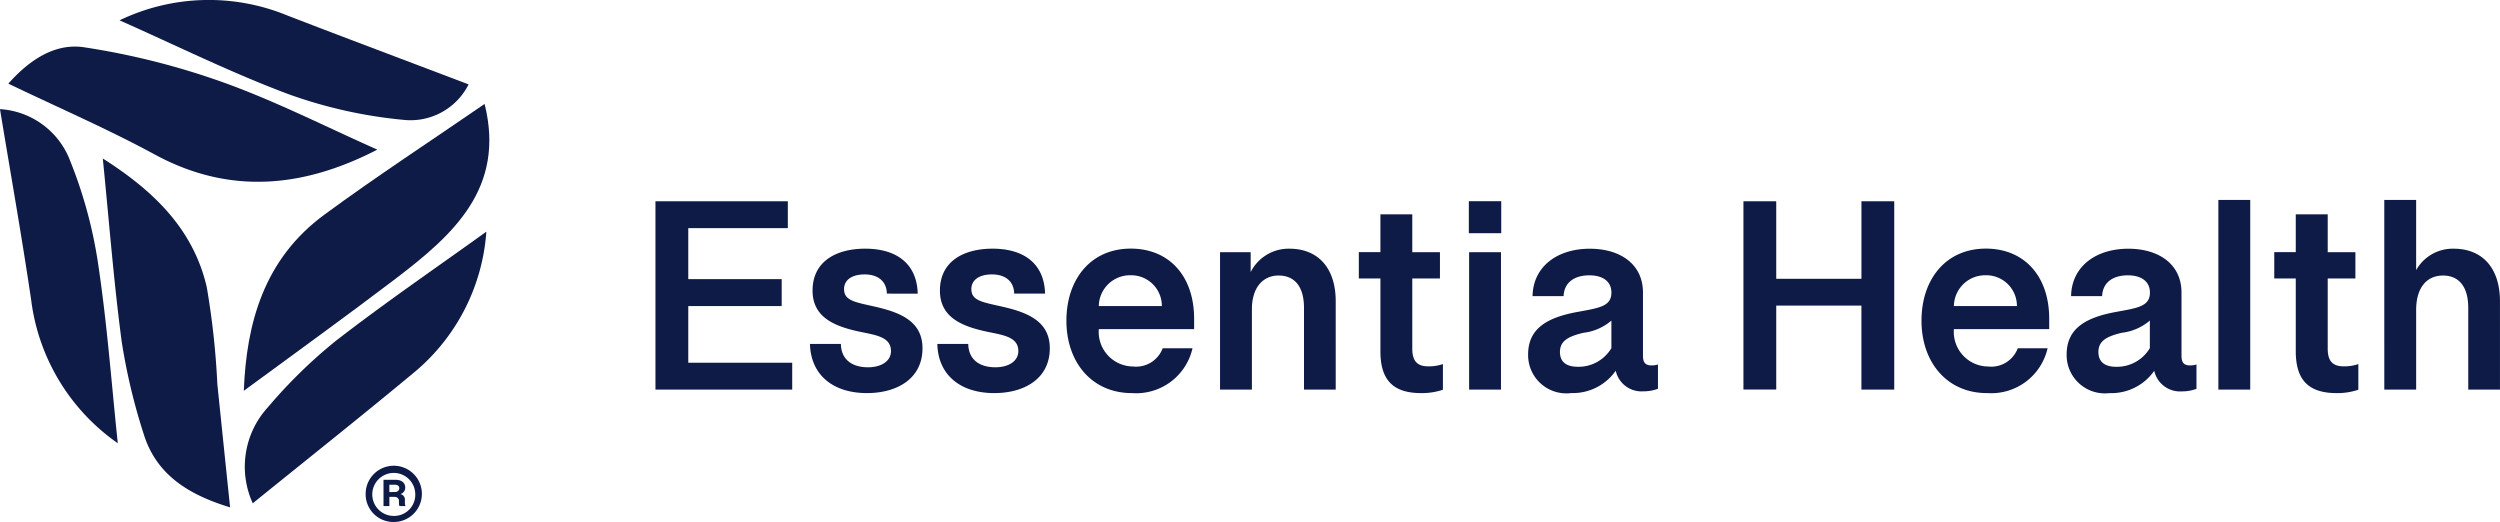
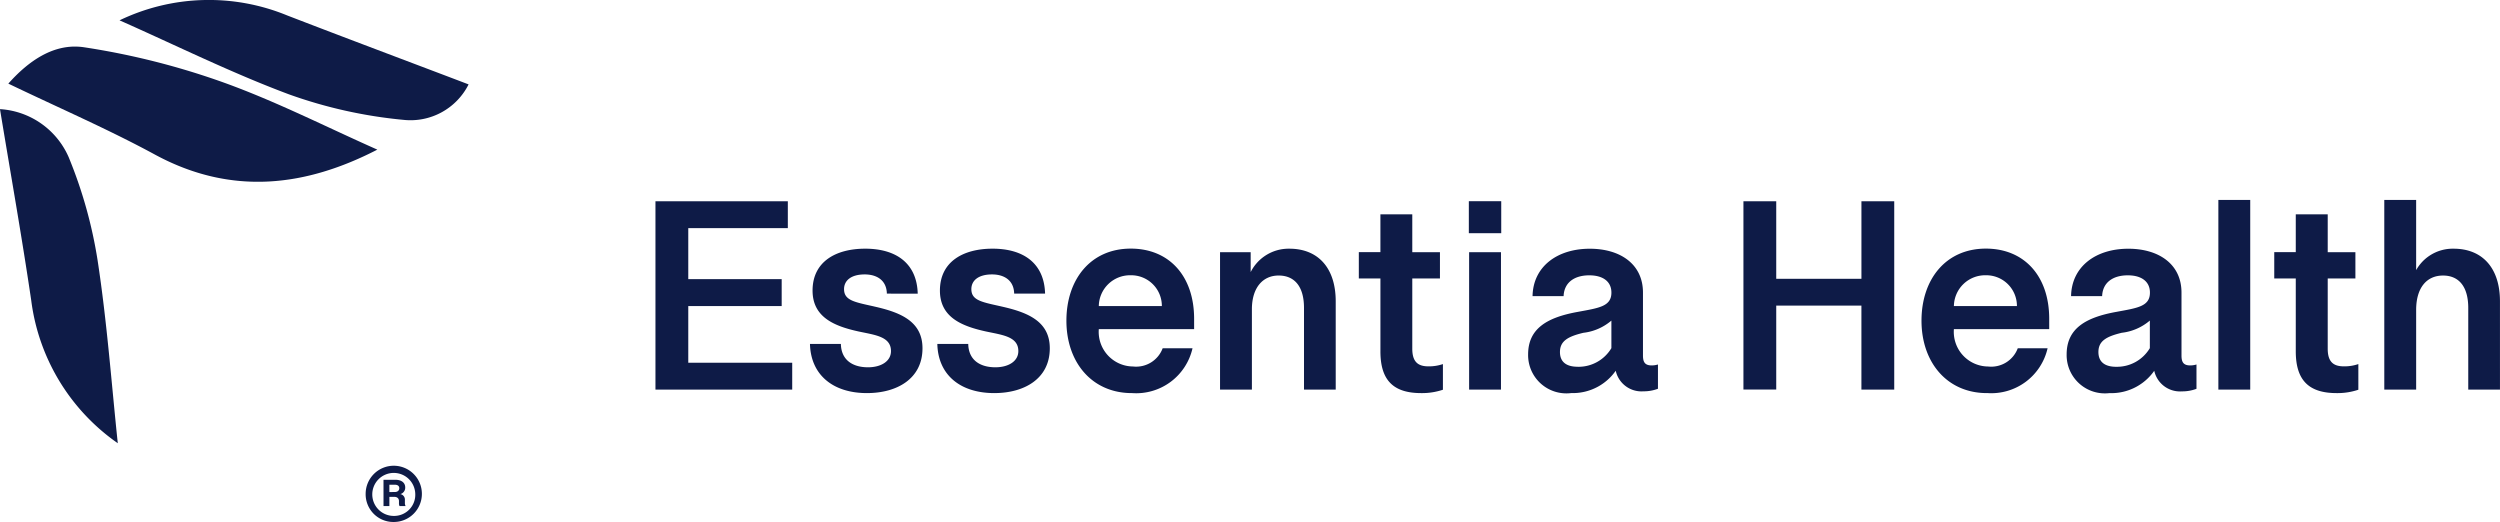
<svg xmlns="http://www.w3.org/2000/svg" width="143.137" height="29.886" viewBox="0 0 143.137 29.886">
  <defs>
    <style>.a{fill:#0e1b47;}</style>
  </defs>
  <g transform="translate(0 0)">
    <path class="a" d="M796.72,325.212c-4.04,2.083-8.3,2.69-12.744.278-2.66-1.443-5.451-2.649-8.383-4.057,1.125-1.267,2.6-2.344,4.34-2.081a42.644,42.644,0,0,1,8,2.022C790.945,322.459,793.821,323.927,796.72,325.212Z" transform="translate(-775.116 -316.645)" />
-     <path class="a" d="M796.73,355.693c-2.367-.721-4.251-1.864-4.967-4.264a34.272,34.272,0,0,1-1.241-5.239c-.453-3.414-.718-6.852-1.08-10.471,2.756,1.753,5.157,3.931,5.951,7.359a45.109,45.109,0,0,1,.606,5.548C796.234,350.912,796.471,353.2,796.73,355.693Z" transform="translate(-783.556 -326.644)" />
-     <path class="a" d="M823.9,327.719c1.206,4.825-1.807,7.5-5.087,10-2.861,2.176-5.781,4.275-8.7,6.424.149-3.81,1.118-7.531,4.635-10.1C817.709,331.868,820.785,329.86,823.9,327.719Z" transform="translate(-796.154 -321.768)" />
-     <path class="a" d="M810.73,361.994a5.041,5.041,0,0,1,.859-5.49,28.928,28.928,0,0,1,3.863-3.783c2.835-2.2,5.8-4.225,8.652-6.278a11.53,11.53,0,0,1-4.272,8.171C816.863,357.079,813.838,359.479,810.73,361.994Z" transform="translate(-796.258 -333.179)" />
-     <path class="a" d="M791.9,313.648a11.8,11.8,0,0,1,9.592-.283c3.414,1.318,6.841,2.6,10.393,3.951a3.723,3.723,0,0,1-3.741,2.029,26.792,26.792,0,0,1-6.553-1.463C798.3,316.654,795.135,315.081,791.9,313.648Z" transform="translate(-785.056 -312.484)" />
+     <path class="a" d="M791.9,313.648a11.8,11.8,0,0,1,9.592-.283c3.414,1.318,6.841,2.6,10.393,3.951a3.723,3.723,0,0,1-3.741,2.029,26.792,26.792,0,0,1-6.553-1.463C798.3,316.654,795.135,315.081,791.9,313.648" transform="translate(-785.056 -312.484)" />
    <path class="a" d="M781.116,347.609a11.771,11.771,0,0,1-4.955-8.169c-.529-3.6-1.169-7.191-1.79-10.96a4.6,4.6,0,0,1,3.933,2.751,26.1,26.1,0,0,1,1.657,5.912C780.5,340.667,780.759,344.232,781.116,347.609Z" transform="translate(-774.372 -322.232)" />
  </g>
  <g transform="translate(20.935 26.658)">
    <path class="a" d="M827.97,382.346a1.61,1.61,0,1,1,1.608,1.616A1.588,1.588,0,0,1,827.97,382.346Zm2.841,0a1.231,1.231,0,1,0-1.232,1.269A1.212,1.212,0,0,0,830.811,382.346Zm-1.819-.8h.683c.347,0,.561.169.561.439a.38.38,0,0,1-.277.38.318.318,0,0,1,.258.328v.185a.355.355,0,0,0,.041.173h-.347a.353.353,0,0,1-.033-.166v-.118c0-.137-.081-.244-.276-.244h-.273v.528h-.336Zm.642.7c.188,0,.262-.107.262-.218,0-.133-.1-.2-.262-.2h-.306v.421Z" transform="translate(-827.97 -380.734)" />
  </g>
  <path class="a" d="M1.384-3.547h7.83V-5.085H3.263V-8.331H8.611V-9.87H3.263v-2.922h5.7v-1.538H1.384Zm12.12.2c1.677,0,3.169-.8,3.169-2.566,0-1.507-1.206-2.025-2.613-2.357-1.19-.278-1.878-.34-1.878-1.028,0-.487.394-.843,1.183-.843.7,0,1.252.34,1.268,1.1H16.4c-.046-1.731-1.229-2.574-3.007-2.574-1.662,0-3.014.727-3.014,2.4,0,1.538,1.268,2.041,2.643,2.342.928.2,1.847.286,1.847,1.121,0,.587-.572.928-1.314.928-.912,0-1.538-.441-1.554-1.337h-1.77C10.273-4.413,11.518-3.346,13.5-3.346Zm7.289,0c1.677,0,3.169-.8,3.169-2.566,0-1.507-1.206-2.025-2.613-2.357-1.19-.278-1.878-.34-1.878-1.028,0-.487.394-.843,1.183-.843.7,0,1.252.34,1.268,1.1h1.77c-.046-1.731-1.229-2.574-3.007-2.574-1.662,0-3.014.727-3.014,2.4,0,1.538,1.268,2.041,2.643,2.342.928.2,1.847.286,1.847,1.121,0,.587-.572.928-1.314.928-.912,0-1.538-.441-1.554-1.337h-1.77C17.562-4.413,18.806-3.346,20.793-3.346Zm7.869,0a3.306,3.306,0,0,0,3.471-2.566H30.424a1.621,1.621,0,0,1-1.7,1.043A1.982,1.982,0,0,1,26.768-7.01h5.457V-7.6c0-2.458-1.438-4.019-3.625-4.019-2.3,0-3.687,1.762-3.687,4.128C24.913-5.1,26.381-3.346,28.662-3.346ZM26.768-8.331a1.79,1.79,0,0,1,1.824-1.762,1.756,1.756,0,0,1,1.786,1.762Zm6.941,4.785h1.824v-4.6c0-1.237.626-1.932,1.53-1.932.889,0,1.453.6,1.453,1.855v4.676h1.816V-8.6c0-1.932-1.028-3.014-2.651-3.014a2.432,2.432,0,0,0-2.288,1.492l.07.07v-1.36H33.709Zm11.517.2a3.747,3.747,0,0,0,1.244-.193V-5.008a2.494,2.494,0,0,1-.819.131c-.587,0-.935-.232-.935-1.013V-9.908H46.3v-1.507H44.716V-13.58H42.891v2.164H41.655v1.507h1.237v4.174C42.891-4.08,43.633-3.346,45.226-3.346Zm2.744-.2h1.824v-7.869H47.97ZM47.954-12.5h1.855v-1.832H47.954Zm5.851,9.152a3,3,0,0,0,2.682-1.469l-.155-.031a1.509,1.509,0,0,0,1.615,1.4,2.3,2.3,0,0,0,.835-.147V-4.985a1.183,1.183,0,0,1-.363.054c-.41,0-.495-.224-.495-.572V-9.1c0-1.654-1.329-2.512-3.045-2.512-1.863,0-3.246,1.02-3.277,2.713H53.38c.031-.788.626-1.19,1.469-1.19.788,0,1.268.356,1.268.989,0,.8-.727.881-1.932,1.105-1.747.317-2.837.951-2.837,2.435A2.191,2.191,0,0,0,53.805-3.346Zm.379-1.507c-.611,0-1.013-.247-1.013-.843,0-.634.464-.889,1.337-1.1a3,3,0,0,0,1.608-.7V-5.92A2.191,2.191,0,0,1,54.184-4.853Zm9.492,1.306h1.878V-8.355h4.877v4.808H72.31V-14.329H70.432v4.437H65.554v-4.437H63.676Zm13.944.2A3.306,3.306,0,0,0,81.09-5.912H79.382a1.621,1.621,0,0,1-1.7,1.043A1.982,1.982,0,0,1,75.726-7.01h5.457V-7.6c0-2.458-1.438-4.019-3.625-4.019-2.3,0-3.687,1.762-3.687,4.128C73.871-5.1,75.34-3.346,77.62-3.346ZM75.726-8.331a1.79,1.79,0,0,1,1.824-1.762,1.756,1.756,0,0,1,1.785,1.762Zm8.912,4.986A3,3,0,0,0,87.32-4.814l-.155-.031a1.509,1.509,0,0,0,1.615,1.4,2.3,2.3,0,0,0,.835-.147V-4.985a1.183,1.183,0,0,1-.363.054c-.41,0-.495-.224-.495-.572V-9.1c0-1.654-1.329-2.512-3.045-2.512-1.863,0-3.246,1.02-3.277,2.713h1.778c.031-.788.626-1.19,1.469-1.19.788,0,1.268.356,1.268.989,0,.8-.727.881-1.932,1.105-1.747.317-2.837.951-2.837,2.435A2.191,2.191,0,0,0,84.638-3.346Zm.379-1.507C84.406-4.853,84-5.1,84-5.7c0-.634.464-.889,1.337-1.1a3,3,0,0,0,1.608-.7V-5.92A2.191,2.191,0,0,1,85.017-4.853Zm5.851,1.306h1.824v-10.86H90.868Zm6.771.2a3.747,3.747,0,0,0,1.244-.193V-5.008a2.493,2.493,0,0,1-.819.131c-.587,0-.935-.232-.935-1.013V-9.908h1.585v-1.507H97.129V-13.58H95.3v2.164H94.068v1.507H95.3v4.174C95.3-4.08,96.047-3.346,97.639-3.346Zm2.729-.2h1.824v-4.56c0-1.283.611-1.971,1.538-1.971.881,0,1.445.6,1.445,1.855v4.676h1.816V-8.6c0-1.932-1.028-3.014-2.651-3.014a2.4,2.4,0,0,0-2.272,1.484l.124.077v-4.352h-1.824Z" transform="translate(36.144 25.853)" />
</svg>